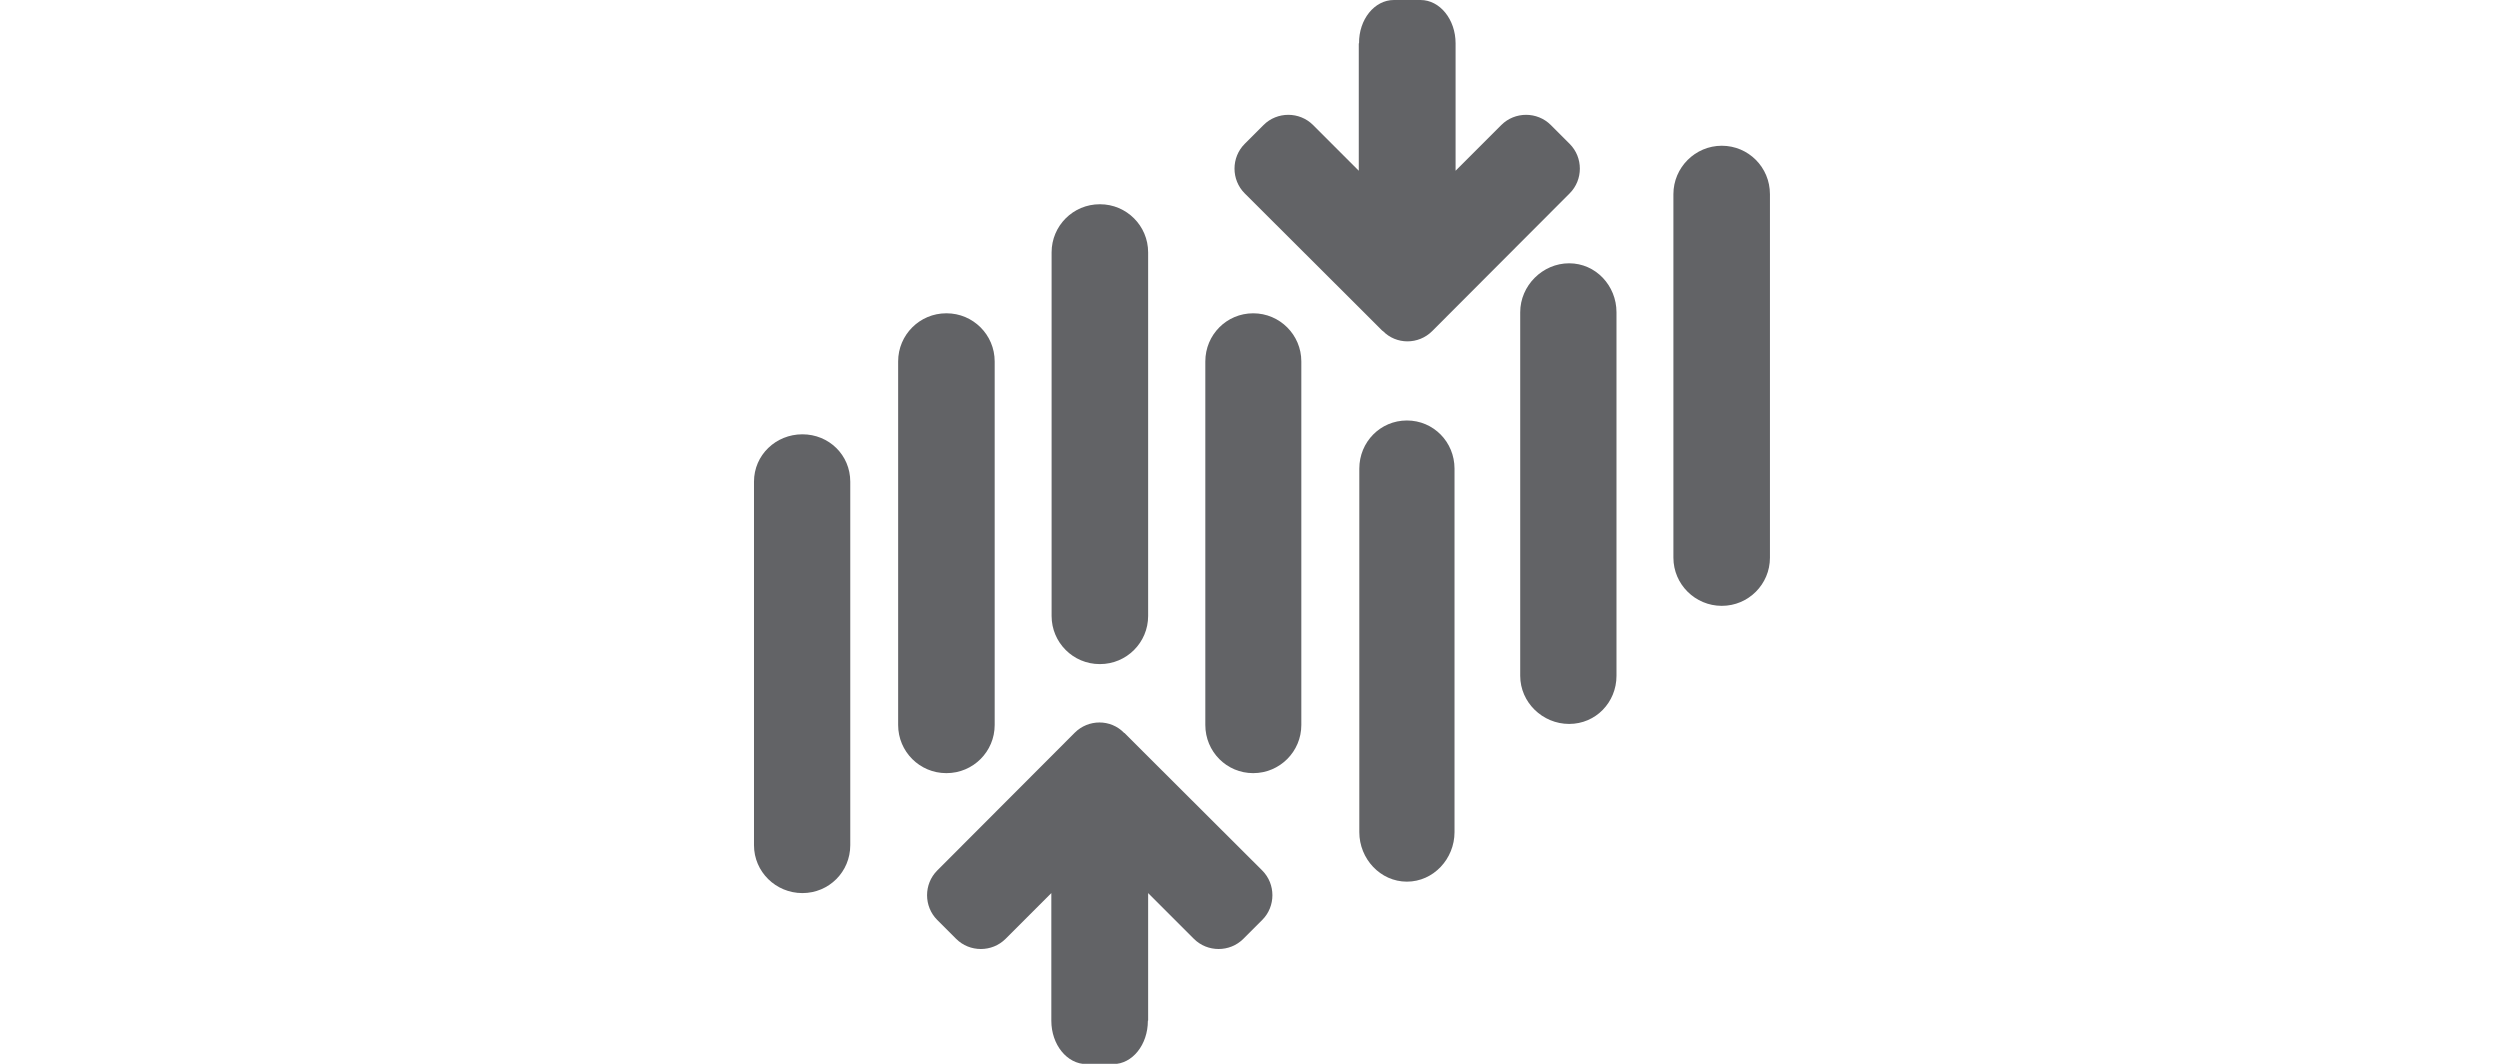
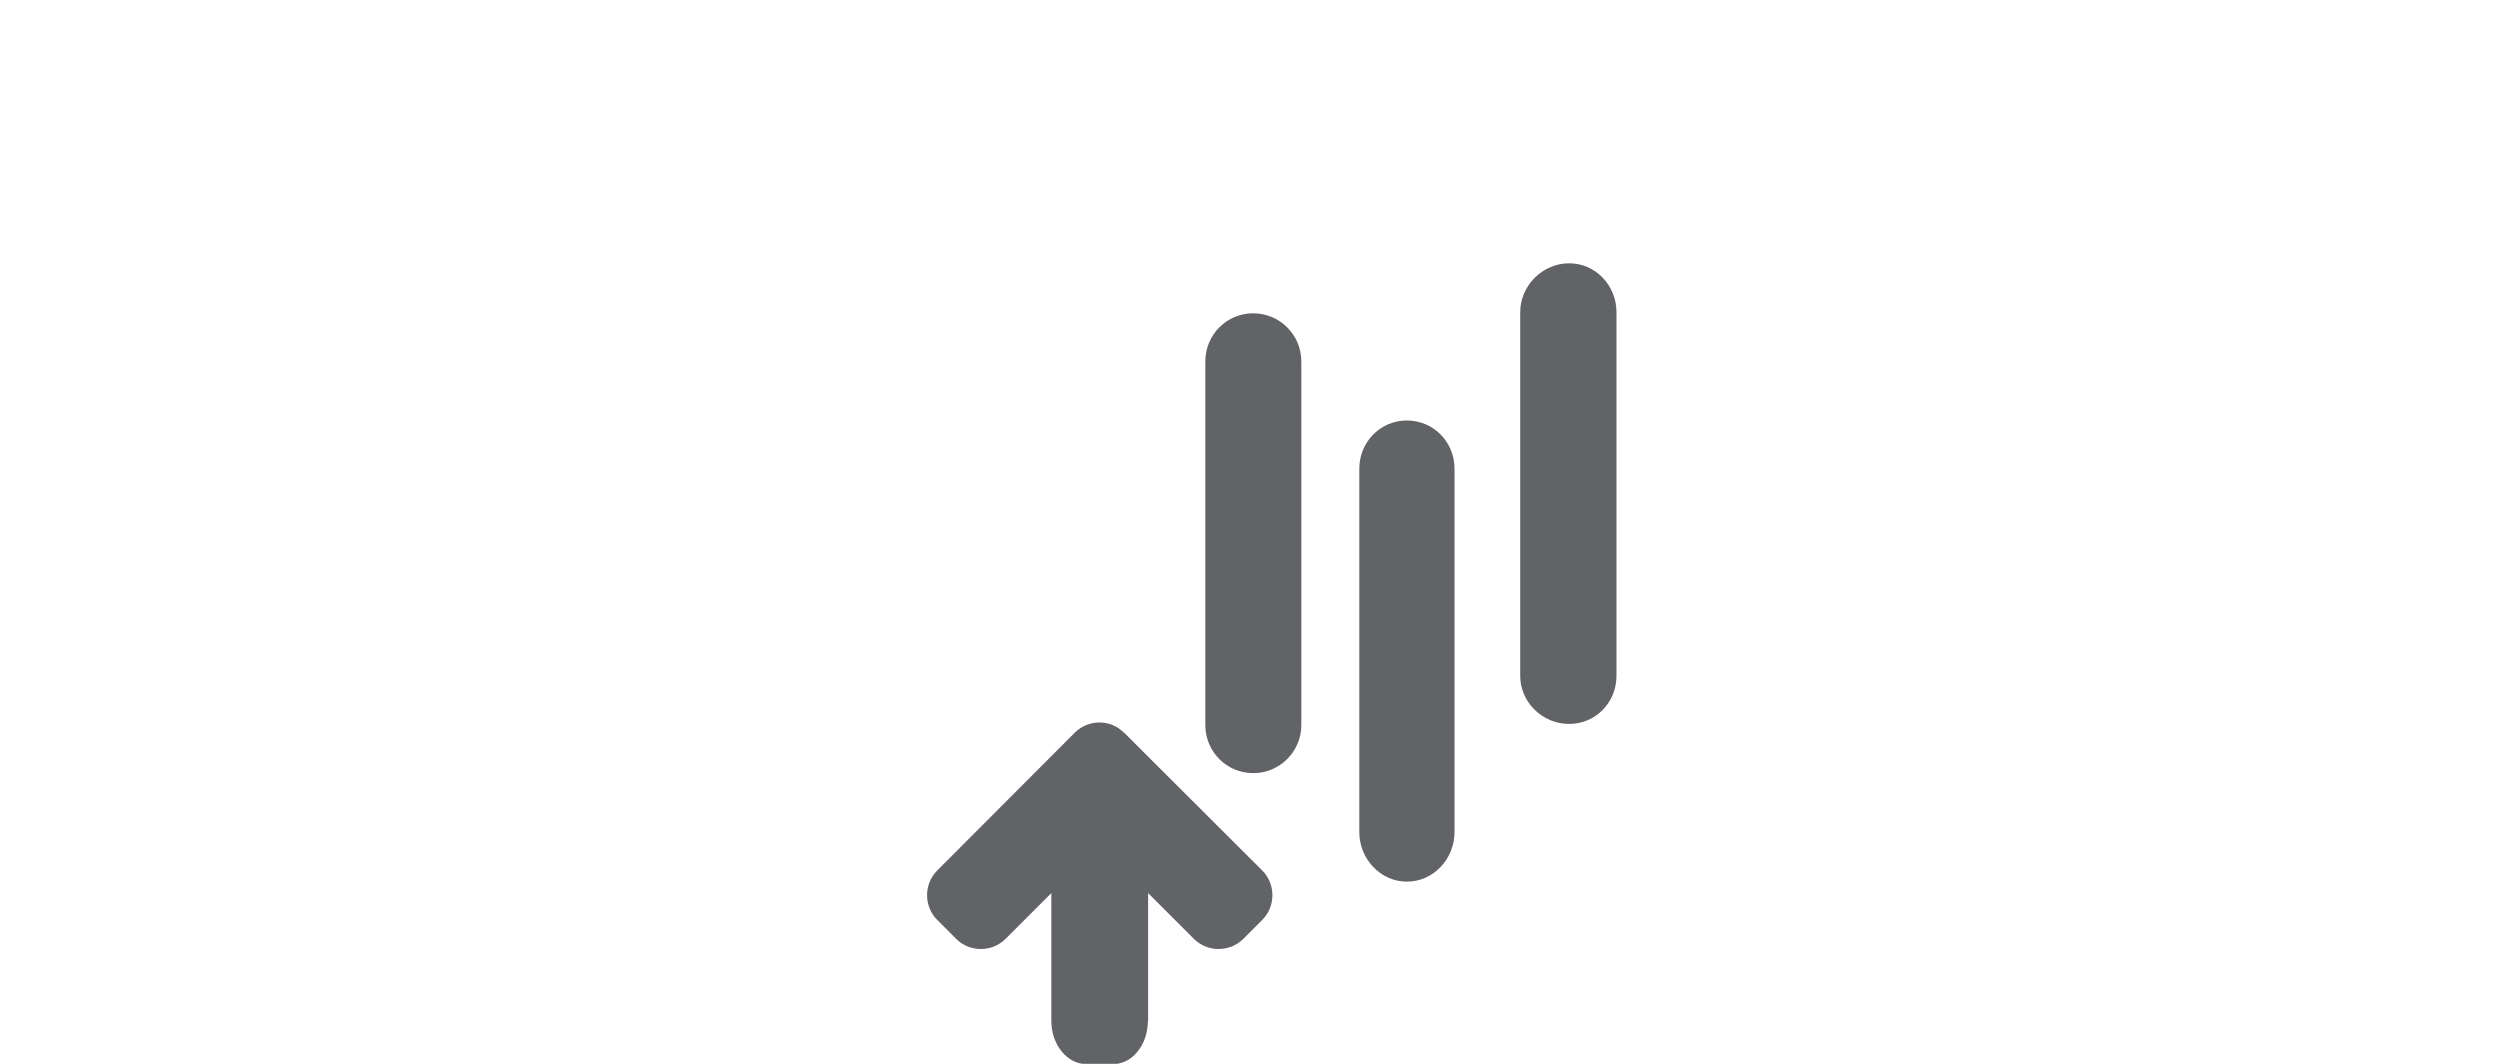
<svg xmlns="http://www.w3.org/2000/svg" id="Layer_1" viewBox="0 0 94 40">
  <defs>
    <style>.cls-1{fill:#626366;stroke-width:0px;}</style>
  </defs>
-   <path class="cls-1" d="m31.97,31.78c0,1-.8,1.8-1.8,1.8h0c-1,0-1.82-.8-1.82-1.8v-13.67c0-1,.82-1.78,1.82-1.78h0c1,0,1.8.78,1.8,1.78v13.67Z" />
-   <path class="cls-1" d="m35.58,11.78h.01c1,0,1.81.81,1.81,1.81v13.67c0,1-.81,1.81-1.81,1.81h-.01c-1,0-1.81-.81-1.81-1.81v-13.67c0-1,.81-1.81,1.81-1.81Z" />
-   <path class="cls-1" d="m41.35,7.68h.01c1,0,1.81.81,1.81,1.81v13.67c0,1-.81,1.81-1.81,1.81h-.01c-1,0-1.81-.81-1.81-1.81v-13.67c0-1,.81-1.81,1.81-1.81Z" />
  <path class="cls-1" d="m48.93,27.26c0,1-.81,1.81-1.81,1.81h0c-1,0-1.8-.81-1.8-1.81v-13.67c0-1,.8-1.81,1.8-1.81h0c1,0,1.81.81,1.81,1.81v13.67Z" />
  <path class="cls-1" d="m54.69,31.29c0,1-.79,1.86-1.79,1.86h0c-1,0-1.79-.86-1.79-1.86v-13.67c0-1,.79-1.81,1.79-1.81h0c1,0,1.79.81,1.79,1.81v13.67Z" />
  <path class="cls-1" d="m60.78,25.41c0,1-.78,1.81-1.78,1.81h0c-1,0-1.84-.81-1.84-1.81v-13.67c0-1,.84-1.84,1.84-1.84h0c1,0,1.78.84,1.78,1.84v13.67Z" />
-   <path class="cls-1" d="m66.55,20.97c0,1-.81,1.81-1.81,1.81h0c-1,0-1.82-.81-1.82-1.81V7.3c0-1,.82-1.82,1.82-1.82h0c1,0,1.81.81,1.81,1.82v13.67Z" />
  <path class="cls-1" d="m43.17,38.37v-4.79s1.72,1.72,1.72,1.72c.51.51,1.35.51,1.86,0l.71-.71c.51-.51.51-1.35,0-1.86l-4.48-4.47-.7-.7h-.01c-.51-.53-1.35-.52-1.86-.01l-5.17,5.18c-.51.51-.51,1.35,0,1.86l.71.71c.51.51,1.35.51,1.86,0l1.72-1.72v4.8c0,.9.59,1.63,1.32,1.63h1c.73,0,1.31-.73,1.31-1.63Z" />
-   <path class="cls-1" d="m51.09,1.63v4.79s-1.72-1.72-1.72-1.72c-.51-.51-1.35-.51-1.86,0l-.71.71c-.51.51-.51,1.35,0,1.86l4.48,4.47.7.7h.01c.51.53,1.35.52,1.86.01l5.17-5.18c.51-.51.51-1.35,0-1.86l-.71-.71c-.51-.51-1.35-.51-1.86,0l-1.72,1.72V1.63c0-.9-.59-1.63-1.32-1.63h-1c-.73,0-1.32.73-1.31,1.63Z" />
</svg>